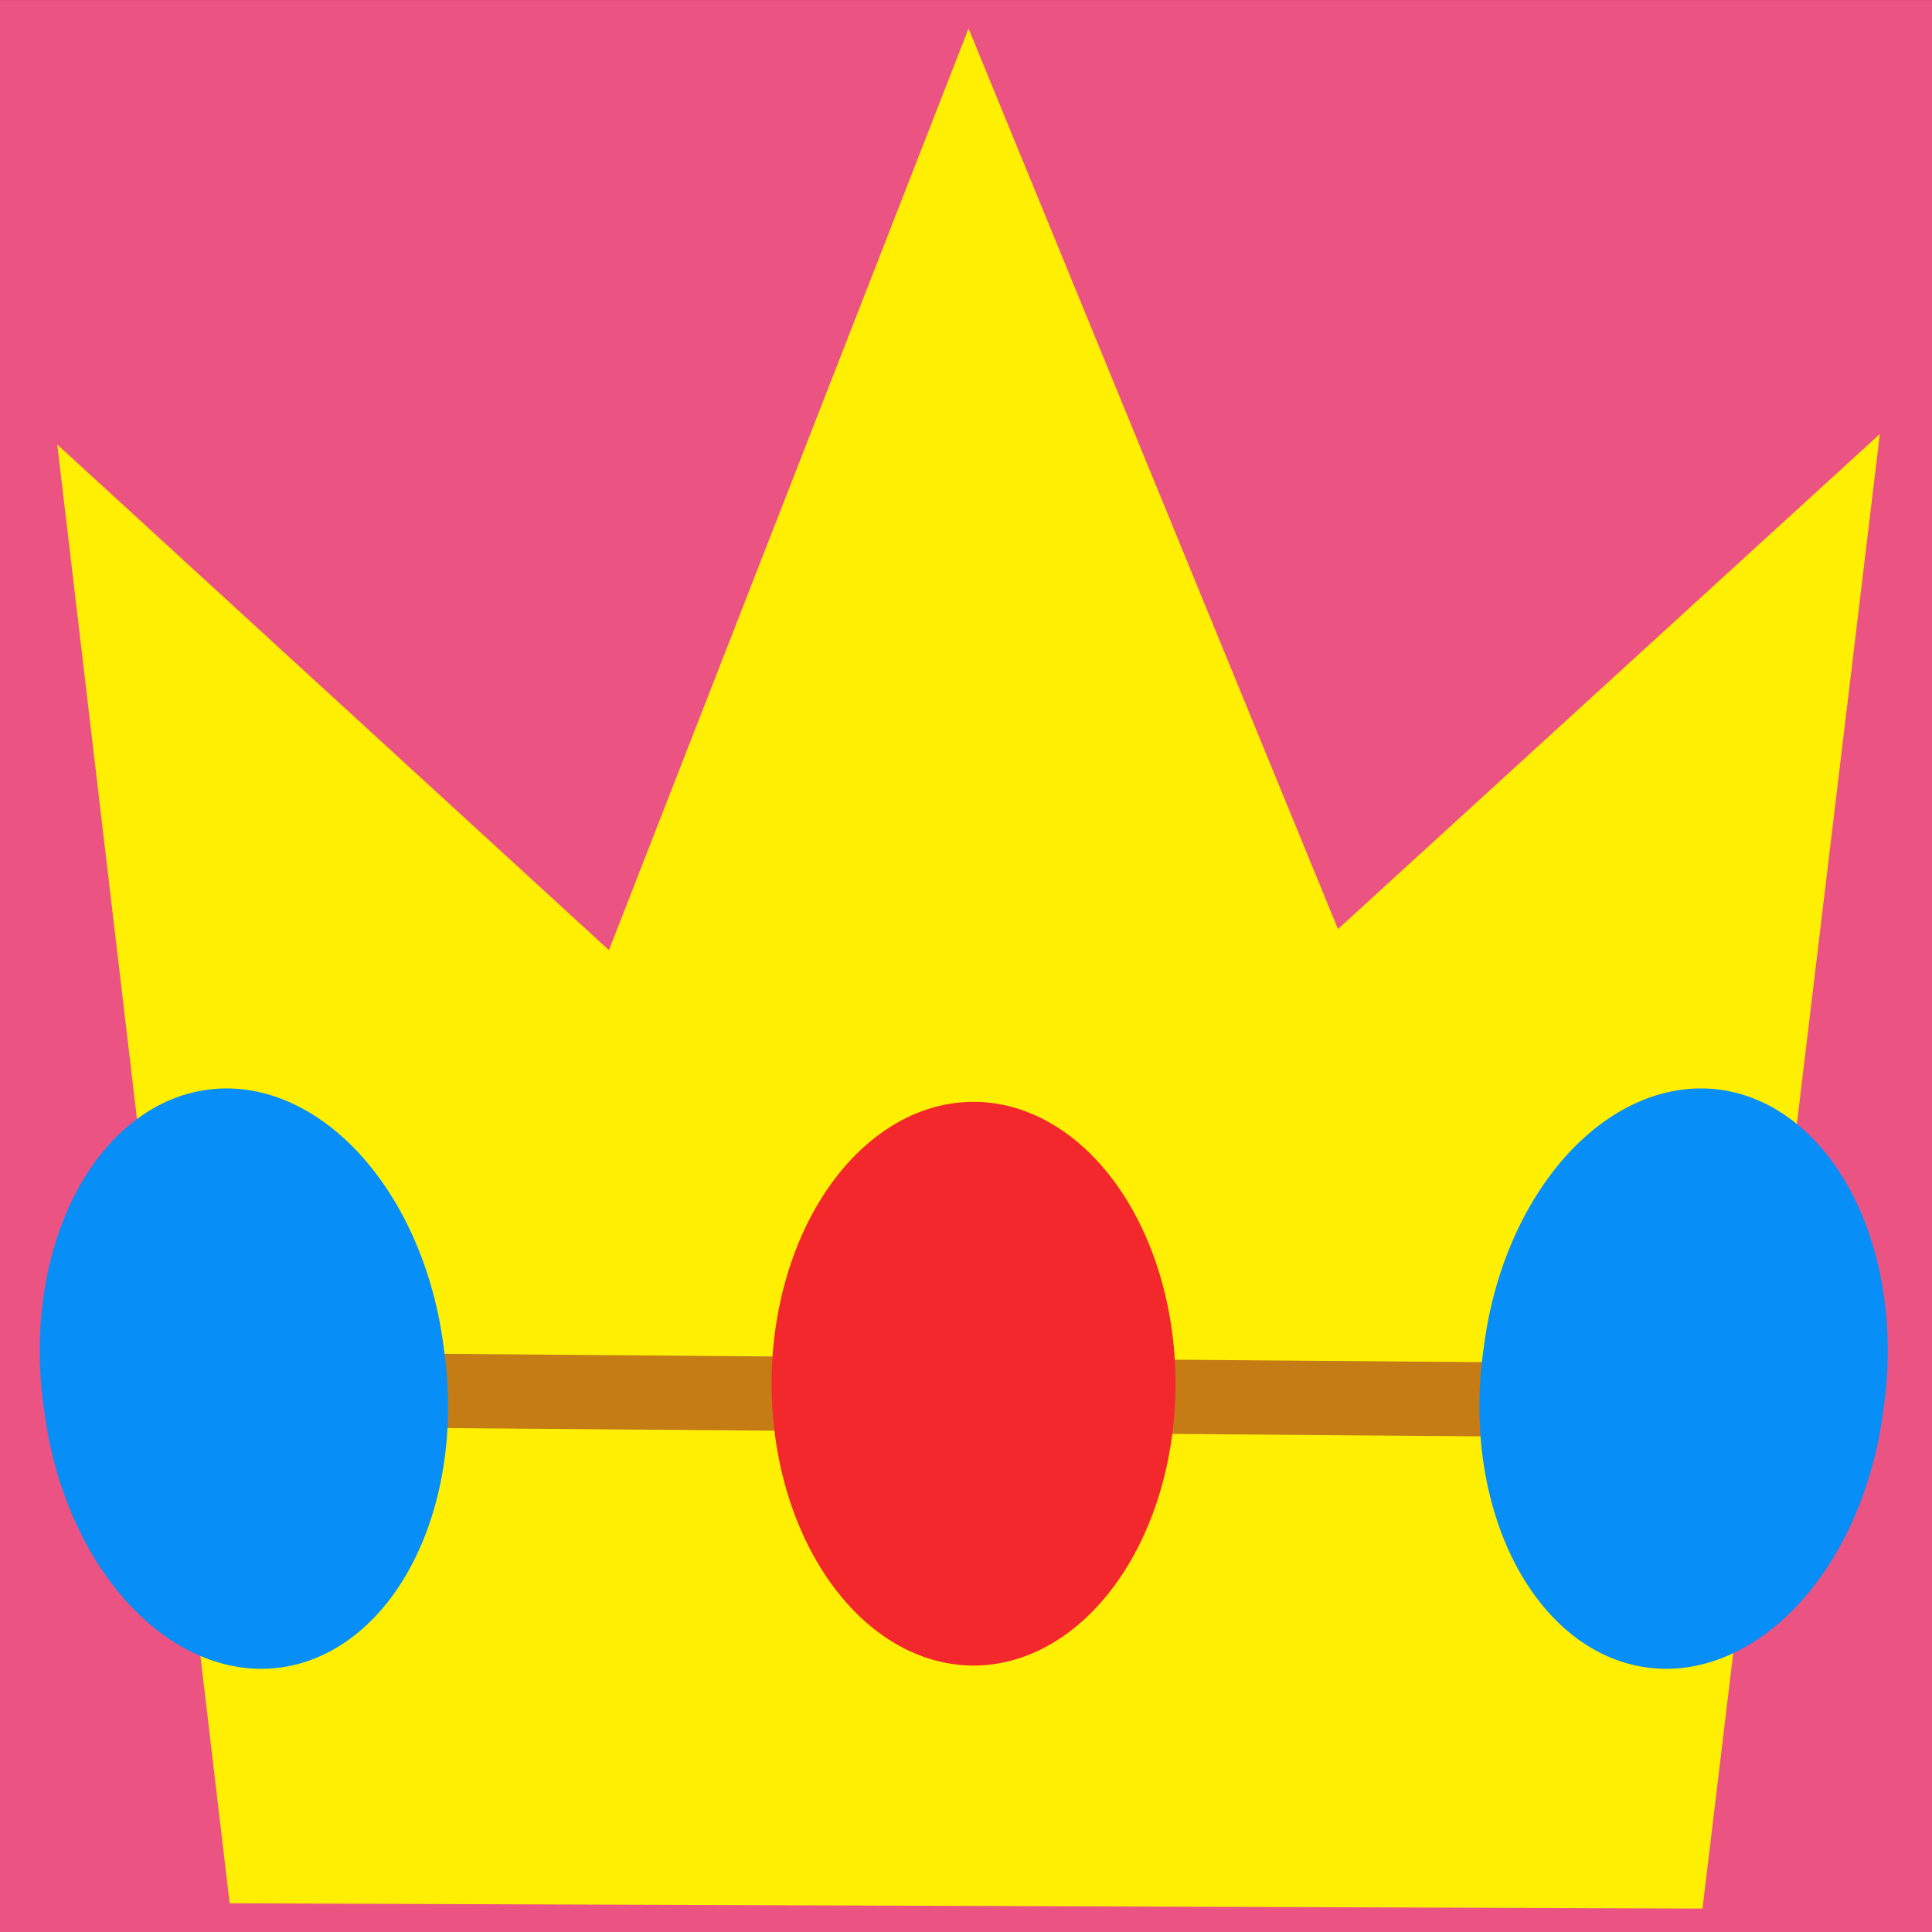
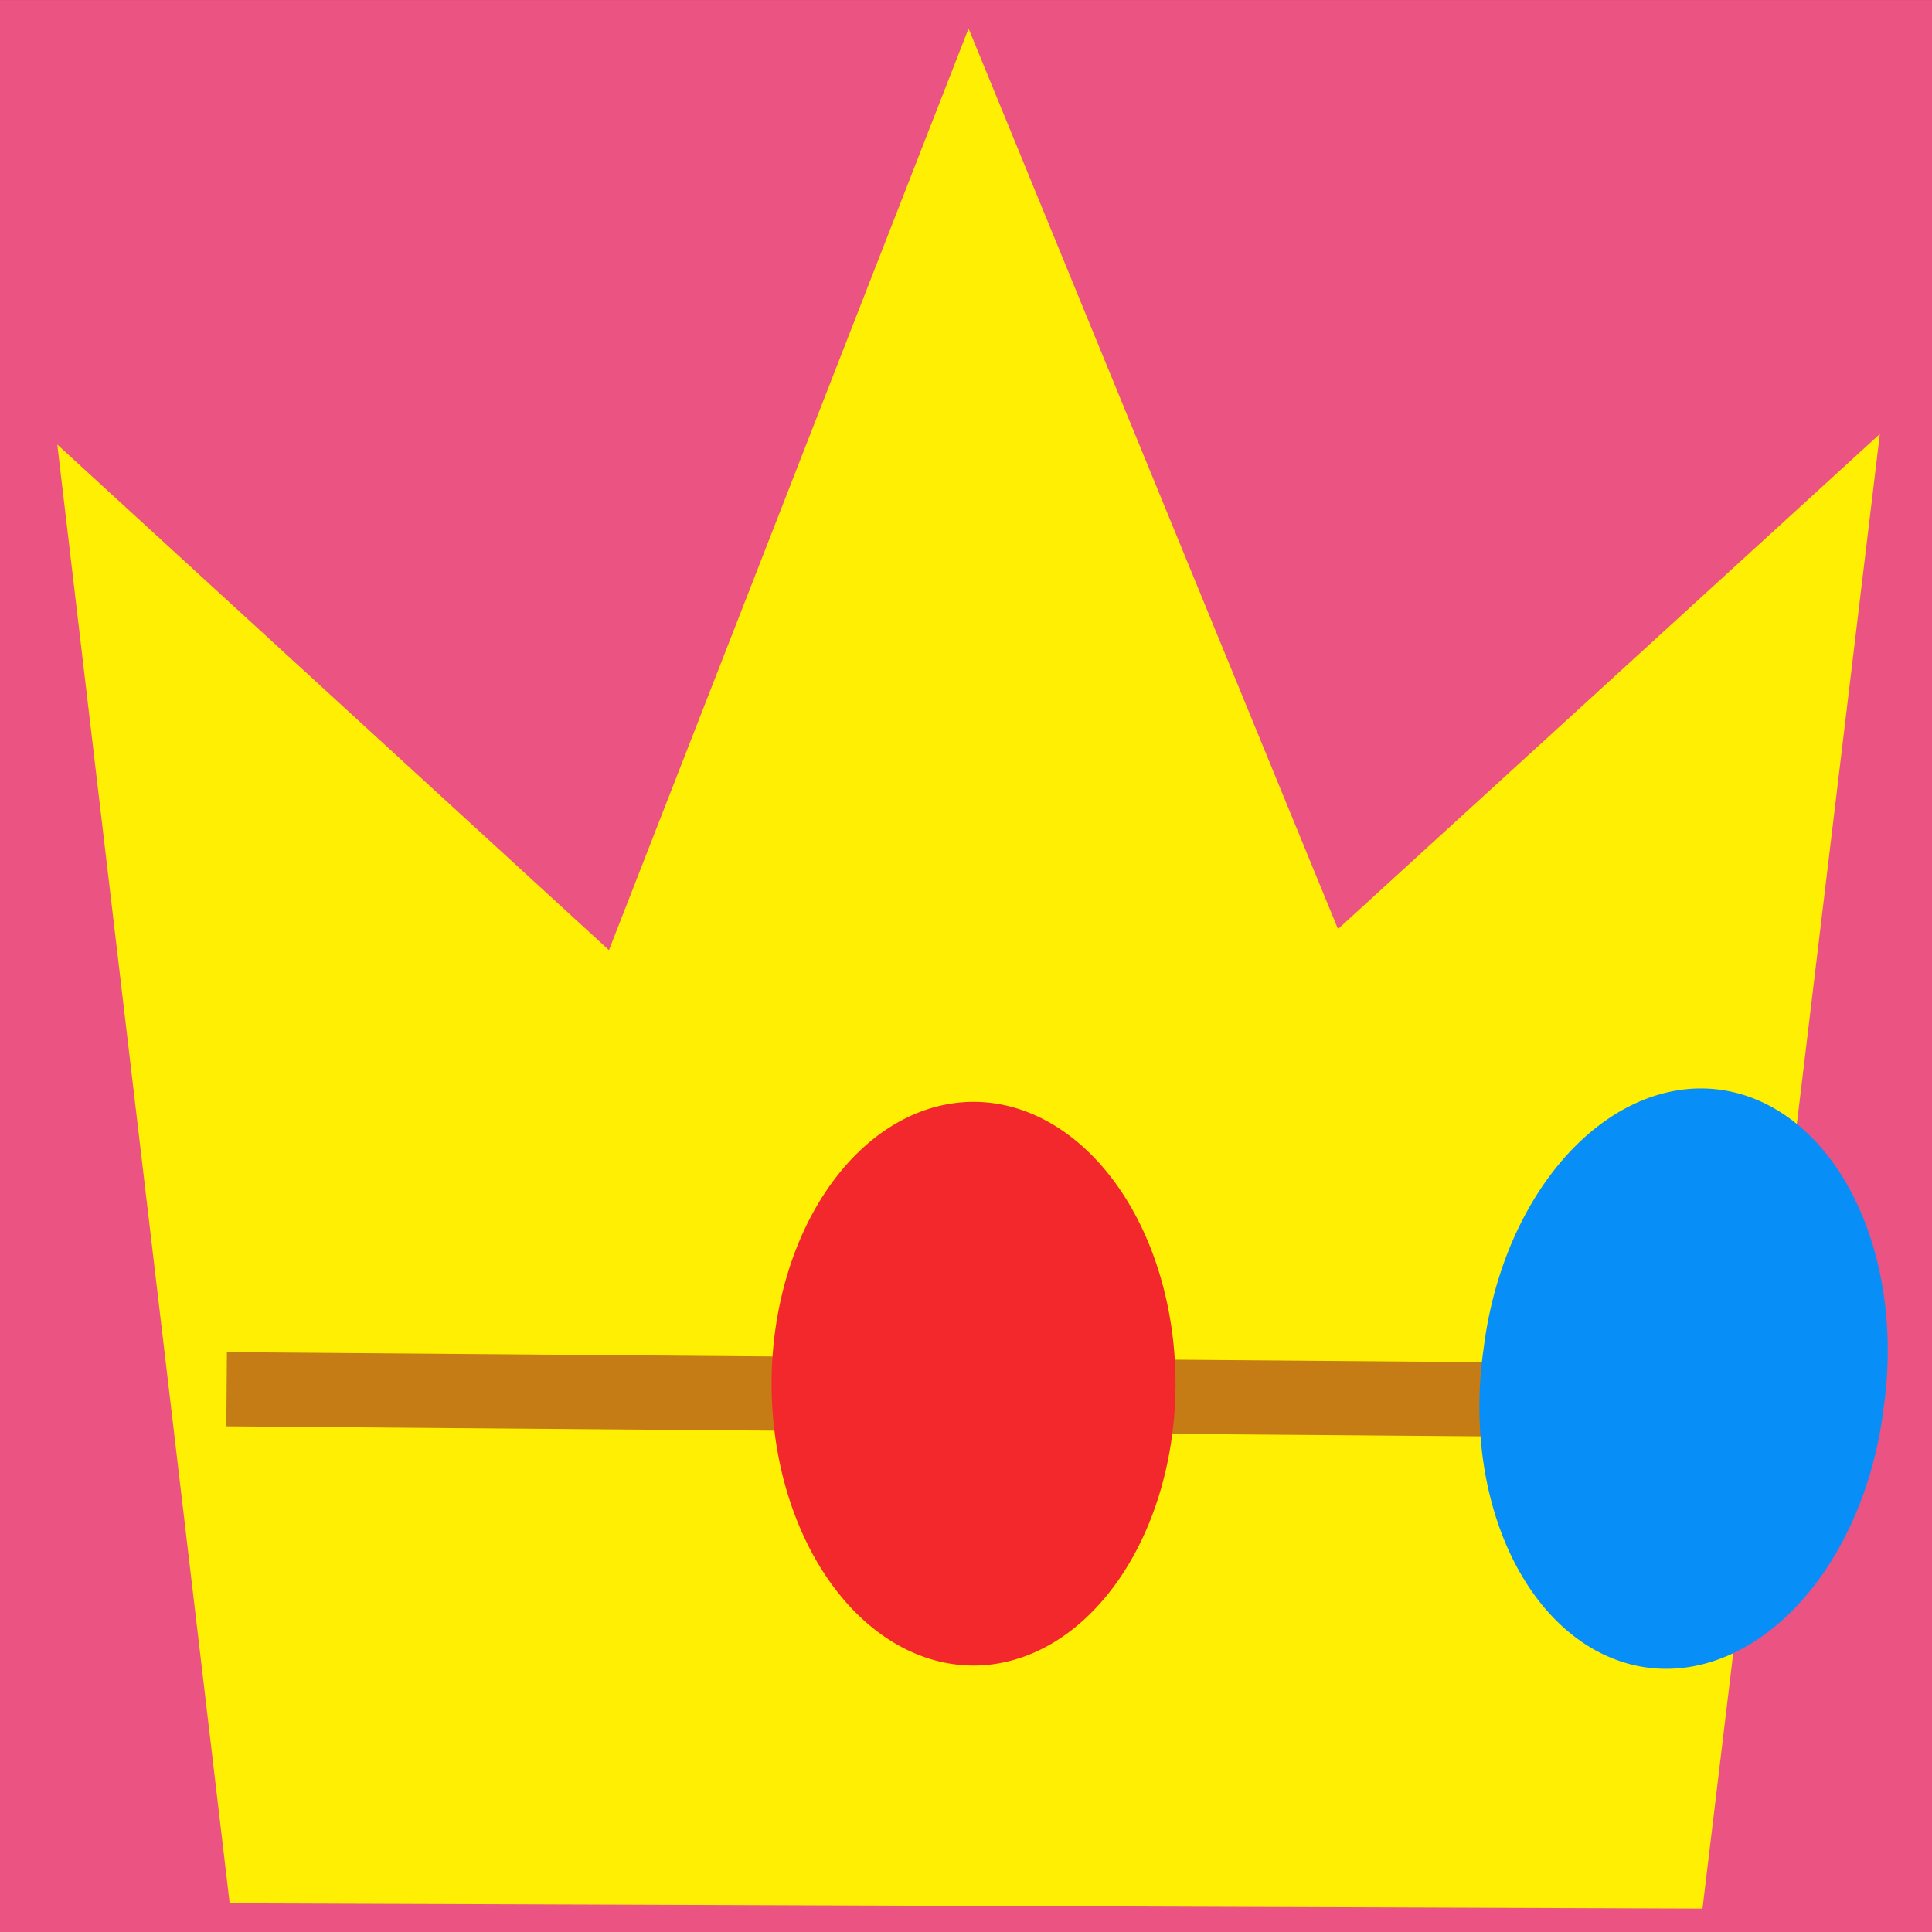
<svg xmlns="http://www.w3.org/2000/svg" xmlns:ns1="http://www.inkscape.org/namespaces/inkscape" xmlns:ns2="http://sodipodi.sourceforge.net/DTD/sodipodi-0.dtd" width="65" height="65" id="svg3685" version="1.1" ns1:version="0.47 r22583" ns2:docname="New document 7">
  <rect width="100%" height="100%" fill="#333333" stroke="none" />
  <title id="title4267">Peach Emblem</title>
  <defs id="defs3687">
    <ns1:perspective ns2:type="inkscape:persp3d" ns1:vp_x="0 : 32 : 1" ns1:vp_y="0 : 1000 : 0" ns1:vp_z="64 : 32 : 1" ns1:persp3d-origin="32 : 21.333333 : 1" id="perspective3693" />
    <ns1:perspective id="perspective3722" ns1:persp3d-origin="0.5 : 0.33333333 : 1" ns1:vp_z="1 : 0.5 : 1" ns1:vp_y="0 : 1000 : 0" ns1:vp_x="0 : 0.5 : 1" ns2:type="inkscape:persp3d" />
  </defs>
  <ns2:namedview id="base" pagecolor="#ffffff" bordercolor="#666666" borderopacity="1.0" ns1:pageopacity="0.0" ns1:pageshadow="2" ns1:zoom="5.203864" ns1:cx="32" ns1:cy="32" ns1:current-layer="layer1" showgrid="true" ns1:document-units="px" ns1:grid-bbox="true" ns1:snap-grids="true" ns1:window-width="1280" ns1:window-height="718" ns1:window-x="-8" ns1:window-y="-8" ns1:window-maximized="1" />
  <g ns1:groupmode="layer" id="layer4" ns1:label="bg" transform="translate(0,1)">
    <rect style="fill:#eb5382;fill-opacity:1;stroke:none" id="rect3755" width="65" height="65" x="-1.1226357e-05" y="-0.999" />
  </g>
  <g id="layer1" ns1:label="peach" ns1:groupmode="layer" transform="translate(0,1)">
    <path style="fill:#feef03;fill-opacity:1;stroke:none;display:inline" d="M 7.727,63.035 1.927,13.956 20.488,30.966 32.586,-0.041 45.015,30.257 63.245,13.602 57.279,63.212 7.727,63.035 z" id="path2821" />
    <path style="fill:none;stroke:#c57c15;stroke-width:2.497px;stroke-linecap:butt;stroke-linejoin:miter;stroke-opacity:1;display:inline" d="M 7.624,45.739 57.216,46.136 7.624,45.739 z" id="path3665" />
-     <path ns2:type="arc" style="fill:#088ef7;fill-opacity:1;stroke:none;display:inline" id="path3595" ns2:cx="33.273884" ns2:cy="32.815285" ns2:rx="3.9235668" ns2:ry="5.1974521" d="m 37.197,32.815 a 3.924,5.197 0 1 1 -7.847,0 3.924,5.197 0 1 1 7.847,0 z" transform="matrix(1.713,-0.269,0.252,1.838,-57.061,-5.981)" />
    <path ns2:type="arc" style="fill:#f3282d;fill-opacity:1;stroke:none;display:inline" id="path3619-7" ns2:cx="48.152866" ns2:cy="32.050957" ns2:rx="4.0254779" ns2:ry="5.4522295" d="m 52.178,32.051 a 4.025,5.452 0 1 1 -8.051,0 4.025,5.452 0 1 1 8.051,0 z" transform="matrix(1.688,0,0,1.739,-48.527,-10.184)" />
    <path ns2:type="arc" style="fill:#088ef7;fill-opacity:1;stroke:none;display:inline" id="path3595-1-4" ns2:cx="33.273884" ns2:cy="32.815285" ns2:rx="3.9235668" ns2:ry="5.1974521" d="m 37.197,32.815 a 3.924,5.197 0 1 1 -7.847,0 3.924,5.197 0 1 1 7.847,0 z" transform="matrix(-1.713,-0.269,-0.252,1.838,121.909,-5.981)" />
  </g>
</svg>